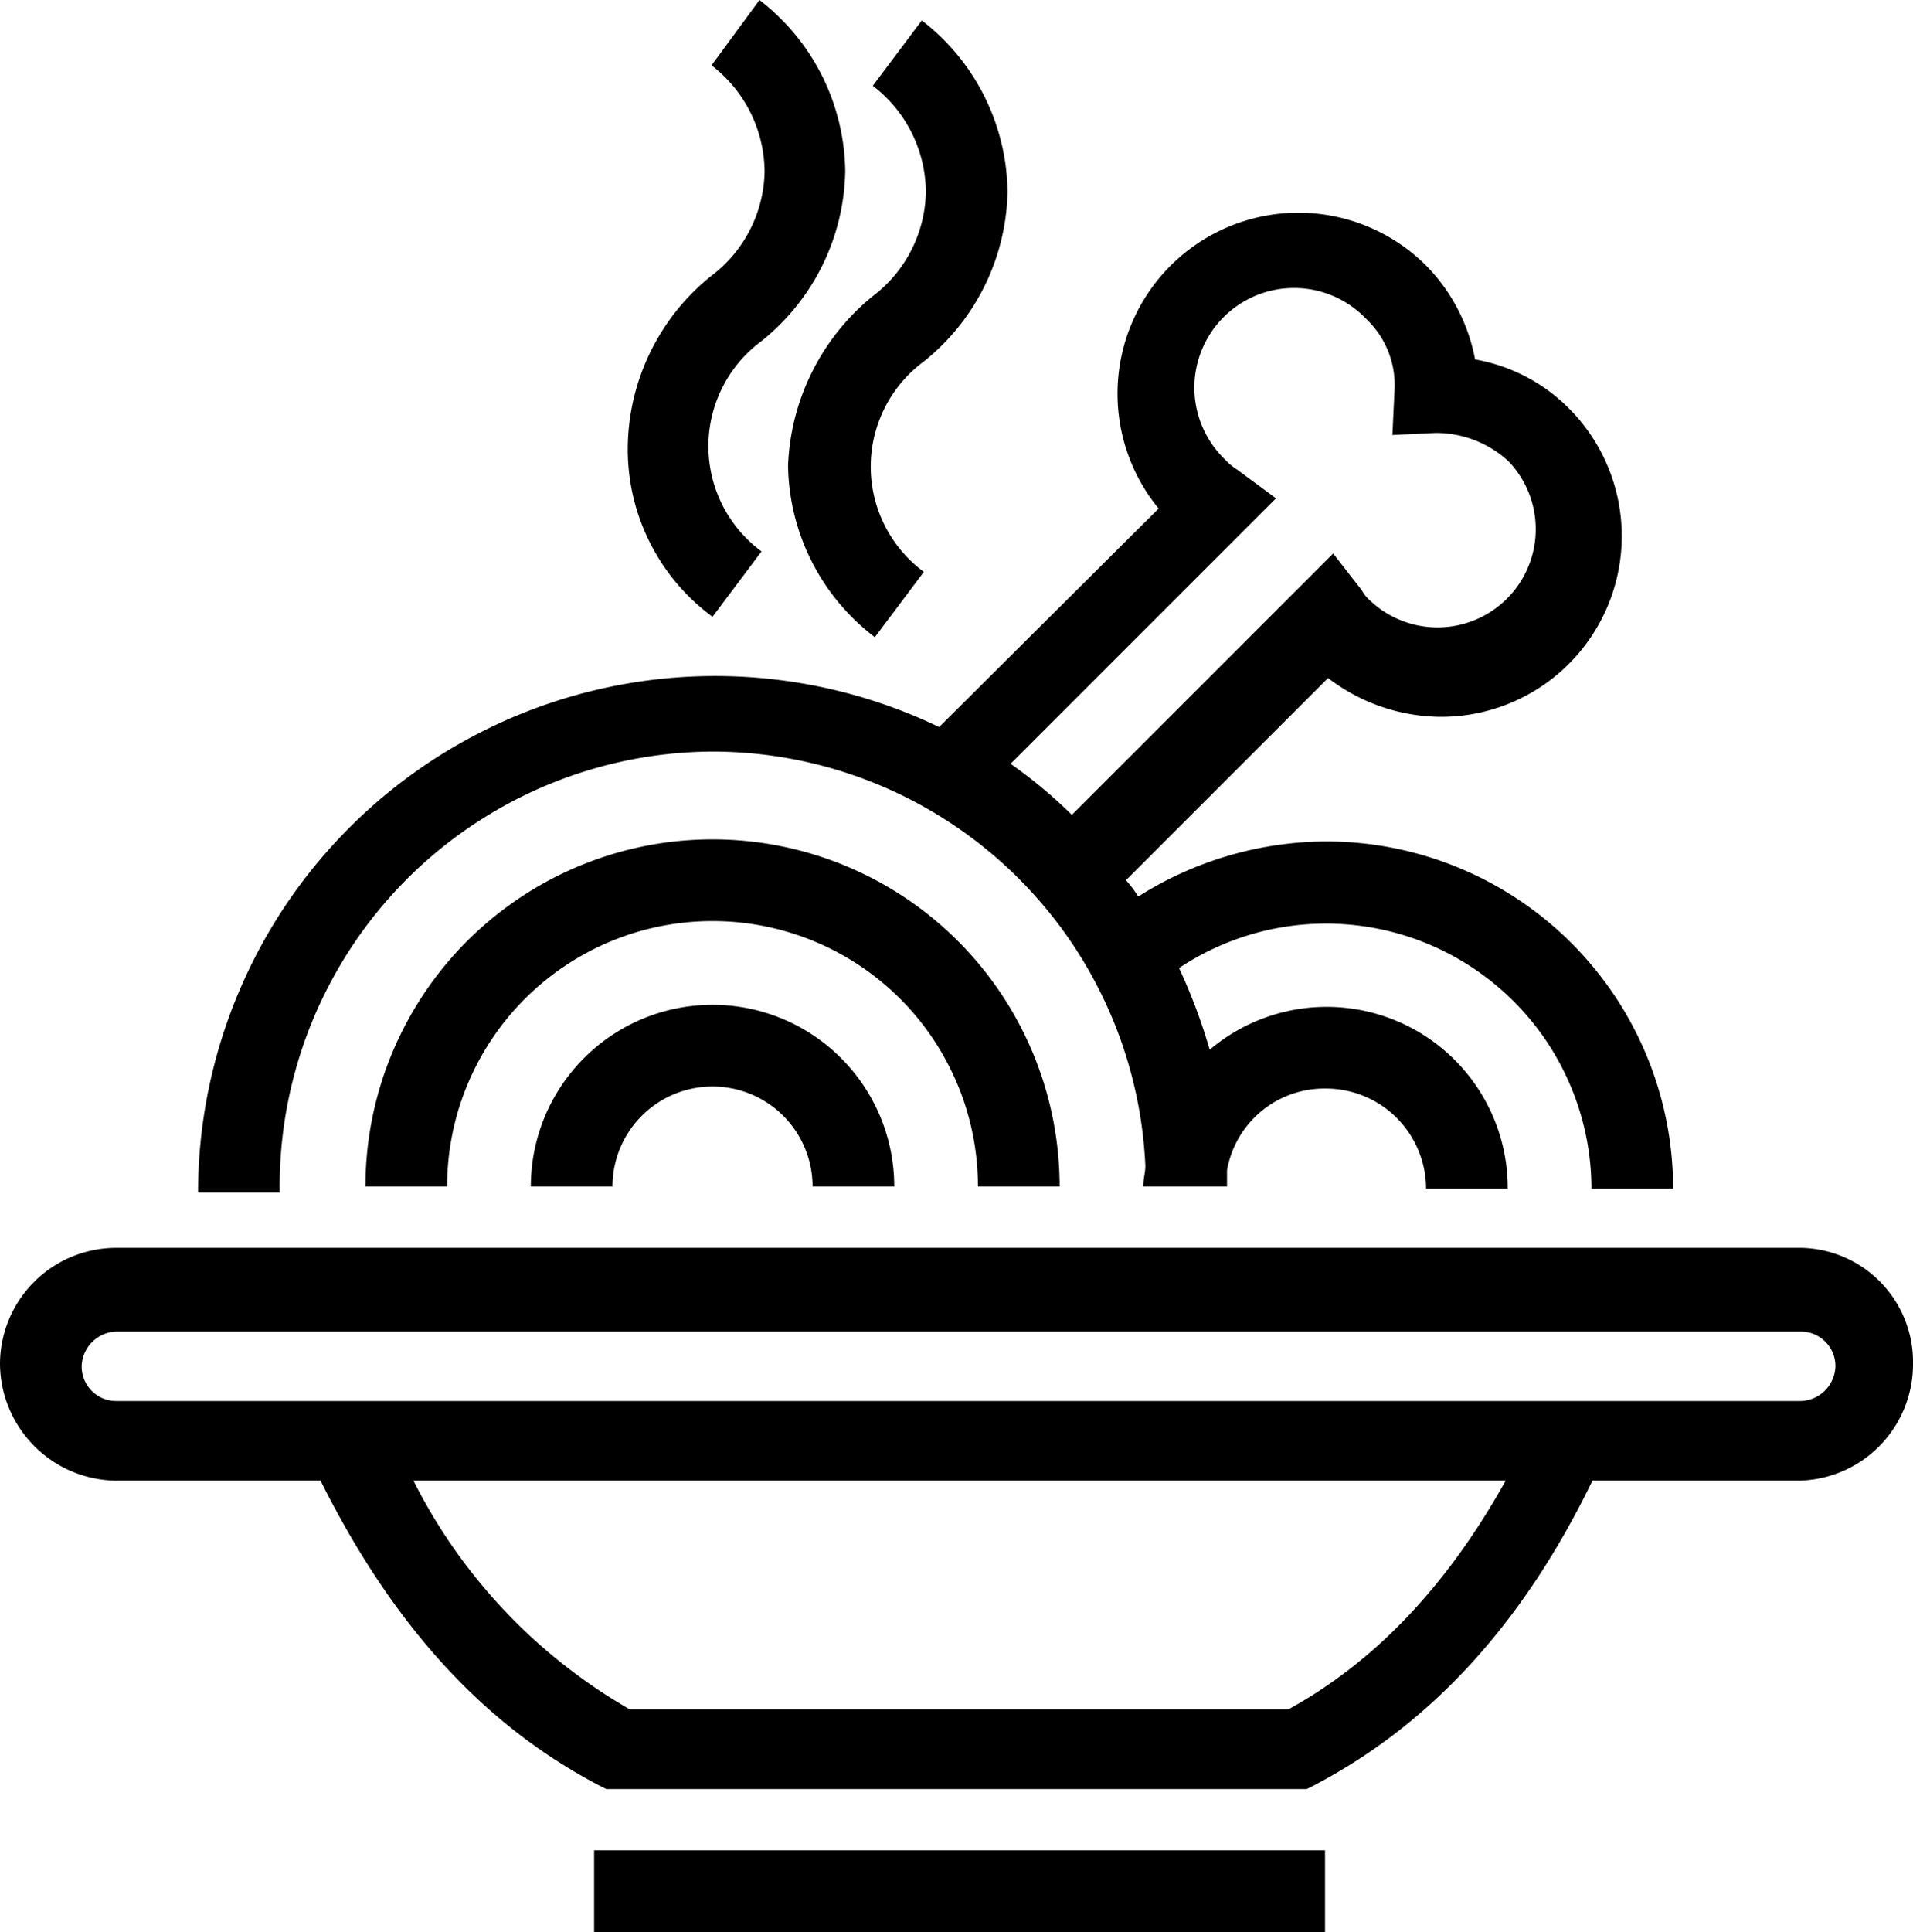
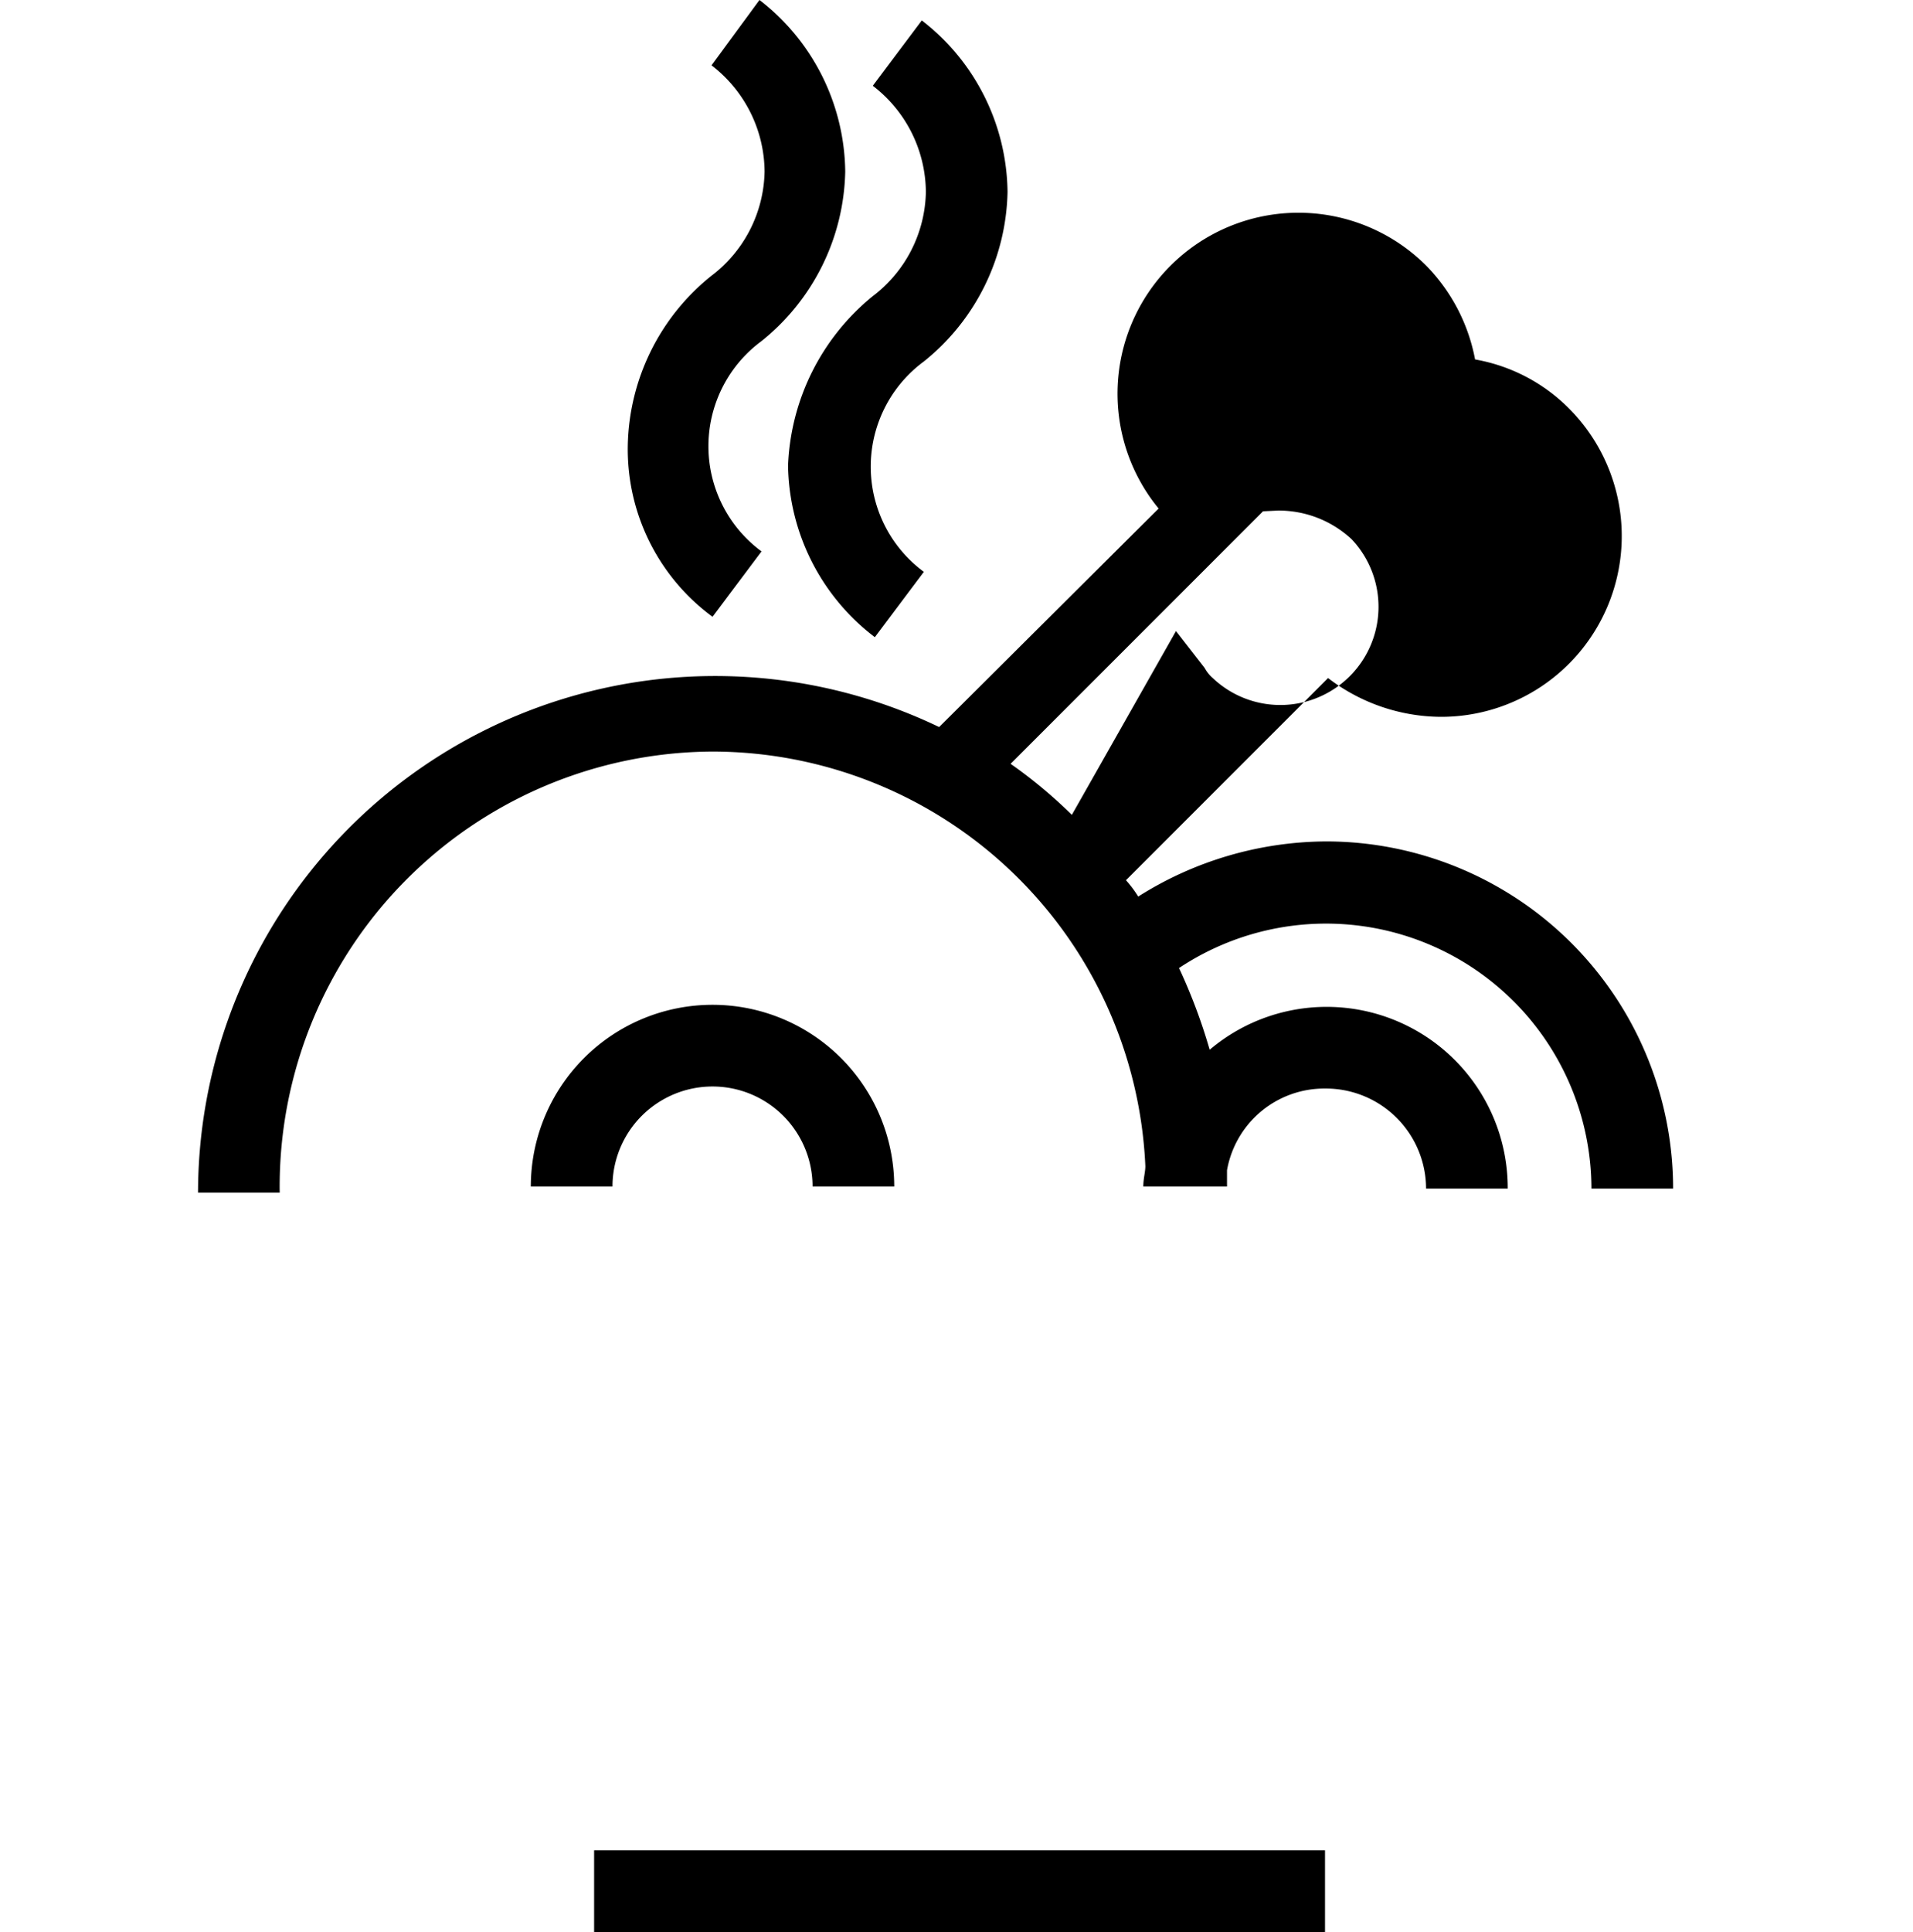
<svg xmlns="http://www.w3.org/2000/svg" viewBox="0 0 93.7 94.6">
  <g id="Layer_1" data-name="Layer 1">
-     <path d="M38.05,39.5a21.24,21.24,0,0,1,21.2,20.3c0,.3-.1.6-.1,1h4.1V60a4.84,4.84,0,0,1,4.8-4A4.91,4.91,0,0,1,73,60.9h4a8.87,8.87,0,0,0-14.6-6.8,27.4,27.4,0,0,0-1.5-4,13,13,0,0,1,20.2,10.8h4a17,17,0,0,0-17-17,17.36,17.36,0,0,0-9.2,2.7,5.55,5.55,0,0,0-.6-.8l9.9-9.9a9.16,9.16,0,0,0,5.5,1.9h0A8.85,8.85,0,0,0,80,22.7a8.57,8.57,0,0,0-4.6-2.4A8.91,8.91,0,0,0,73,15.7a8.86,8.86,0,0,0-13.1,11.9L49.15,38.3a25.33,25.33,0,0,0-36.3,22.8h4A21.3,21.3,0,0,1,38.05,39.5Zm27.6-12.4-1.9-1.4a3.17,3.17,0,0,1-.6-.5,4.88,4.88,0,1,1,6.9-6.9,4.47,4.47,0,0,1,1.4,3.6l-.1,2.1,2.1-.1a5.24,5.24,0,0,1,3.6,1.4,4.81,4.81,0,0,1-6.8,6.8,1.76,1.76,0,0,1-.4-.5l-1.4-1.8L55.65,42.6a23.39,23.39,0,0,0-3-2.5Z" transform="translate(-3.15 -2.7)" />
-     <path d="M51.05,60.8h4a17,17,0,0,0-34,0h4a13,13,0,0,1,26,0Z" transform="translate(-3.15 -2.7)" />
+     <path d="M38.05,39.5a21.24,21.24,0,0,1,21.2,20.3c0,.3-.1.6-.1,1h4.1V60a4.84,4.84,0,0,1,4.8-4A4.91,4.91,0,0,1,73,60.9h4a8.87,8.87,0,0,0-14.6-6.8,27.4,27.4,0,0,0-1.5-4,13,13,0,0,1,20.2,10.8h4a17,17,0,0,0-17-17,17.36,17.36,0,0,0-9.2,2.7,5.55,5.55,0,0,0-.6-.8l9.9-9.9a9.16,9.16,0,0,0,5.5,1.9h0A8.85,8.85,0,0,0,80,22.7a8.57,8.57,0,0,0-4.6-2.4A8.91,8.91,0,0,0,73,15.7a8.86,8.86,0,0,0-13.1,11.9L49.15,38.3a25.33,25.33,0,0,0-36.3,22.8h4A21.3,21.3,0,0,1,38.05,39.5Zm27.6-12.4-1.9-1.4l-.1,2.1,2.1-.1a5.24,5.24,0,0,1,3.6,1.4,4.81,4.81,0,0,1-6.8,6.8,1.76,1.76,0,0,1-.4-.5l-1.4-1.8L55.65,42.6a23.39,23.39,0,0,0-3-2.5Z" transform="translate(-3.15 -2.7)" />
    <path d="M29.15,60.8h4a4.9,4.9,0,0,1,9.8,0h4a8.9,8.9,0,0,0-17.8,0Z" transform="translate(-3.15 -2.7)" />
-     <path d="M91.35,63.8H8.85a5.7,5.7,0,0,0-5.7,5.7,5.76,5.76,0,0,0,5.7,5.7h10c3.5,7,7.9,11.9,13.6,14.9l.4.2h34.3l.4-.2c5.7-3,10.2-7.9,13.6-14.9h10a5.7,5.7,0,0,0,5.7-5.7A5.59,5.59,0,0,0,91.35,63.8ZM66.25,86.4H34a26.8,26.8,0,0,1-10.6-11.2h53.5C74,80.4,70.45,84.1,66.25,86.4Zm25.1-15.1H8.85a1.69,1.69,0,0,1-1.7-1.7,1.75,1.75,0,0,1,1.7-1.7h82.5a1.69,1.69,0,0,1,1.7,1.7A1.75,1.75,0,0,1,91.35,71.3Z" transform="translate(-3.15 -2.7)" />
    <rect x="29.1" y="90.6" width="35.8" height="4" />
    <path d="M41.75,25.5A10.75,10.75,0,0,0,46,33.9l2.4-3.2a6.4,6.4,0,0,1,0-10.3h0a10.91,10.91,0,0,0,4.1-8.3,10.75,10.75,0,0,0-4.2-8.4l-2.4,3.2a6.61,6.61,0,0,1,2.6,5.2,6.55,6.55,0,0,1-2.6,5.1h0A11.25,11.25,0,0,0,41.75,25.5Z" transform="translate(-3.15 -2.7)" />
    <path d="M38.05,32.9l2.4-3.2a6.4,6.4,0,0,1,0-10.3h0a10.91,10.91,0,0,0,4.1-8.3,10.75,10.75,0,0,0-4.2-8.4L38,5.9a6.61,6.61,0,0,1,2.6,5.2A6.55,6.55,0,0,1,38,16.2h0a10.91,10.91,0,0,0-4.1,8.3A10.18,10.18,0,0,0,38.05,32.9Z" transform="translate(-3.15 -2.7)" />
  </g>
</svg>